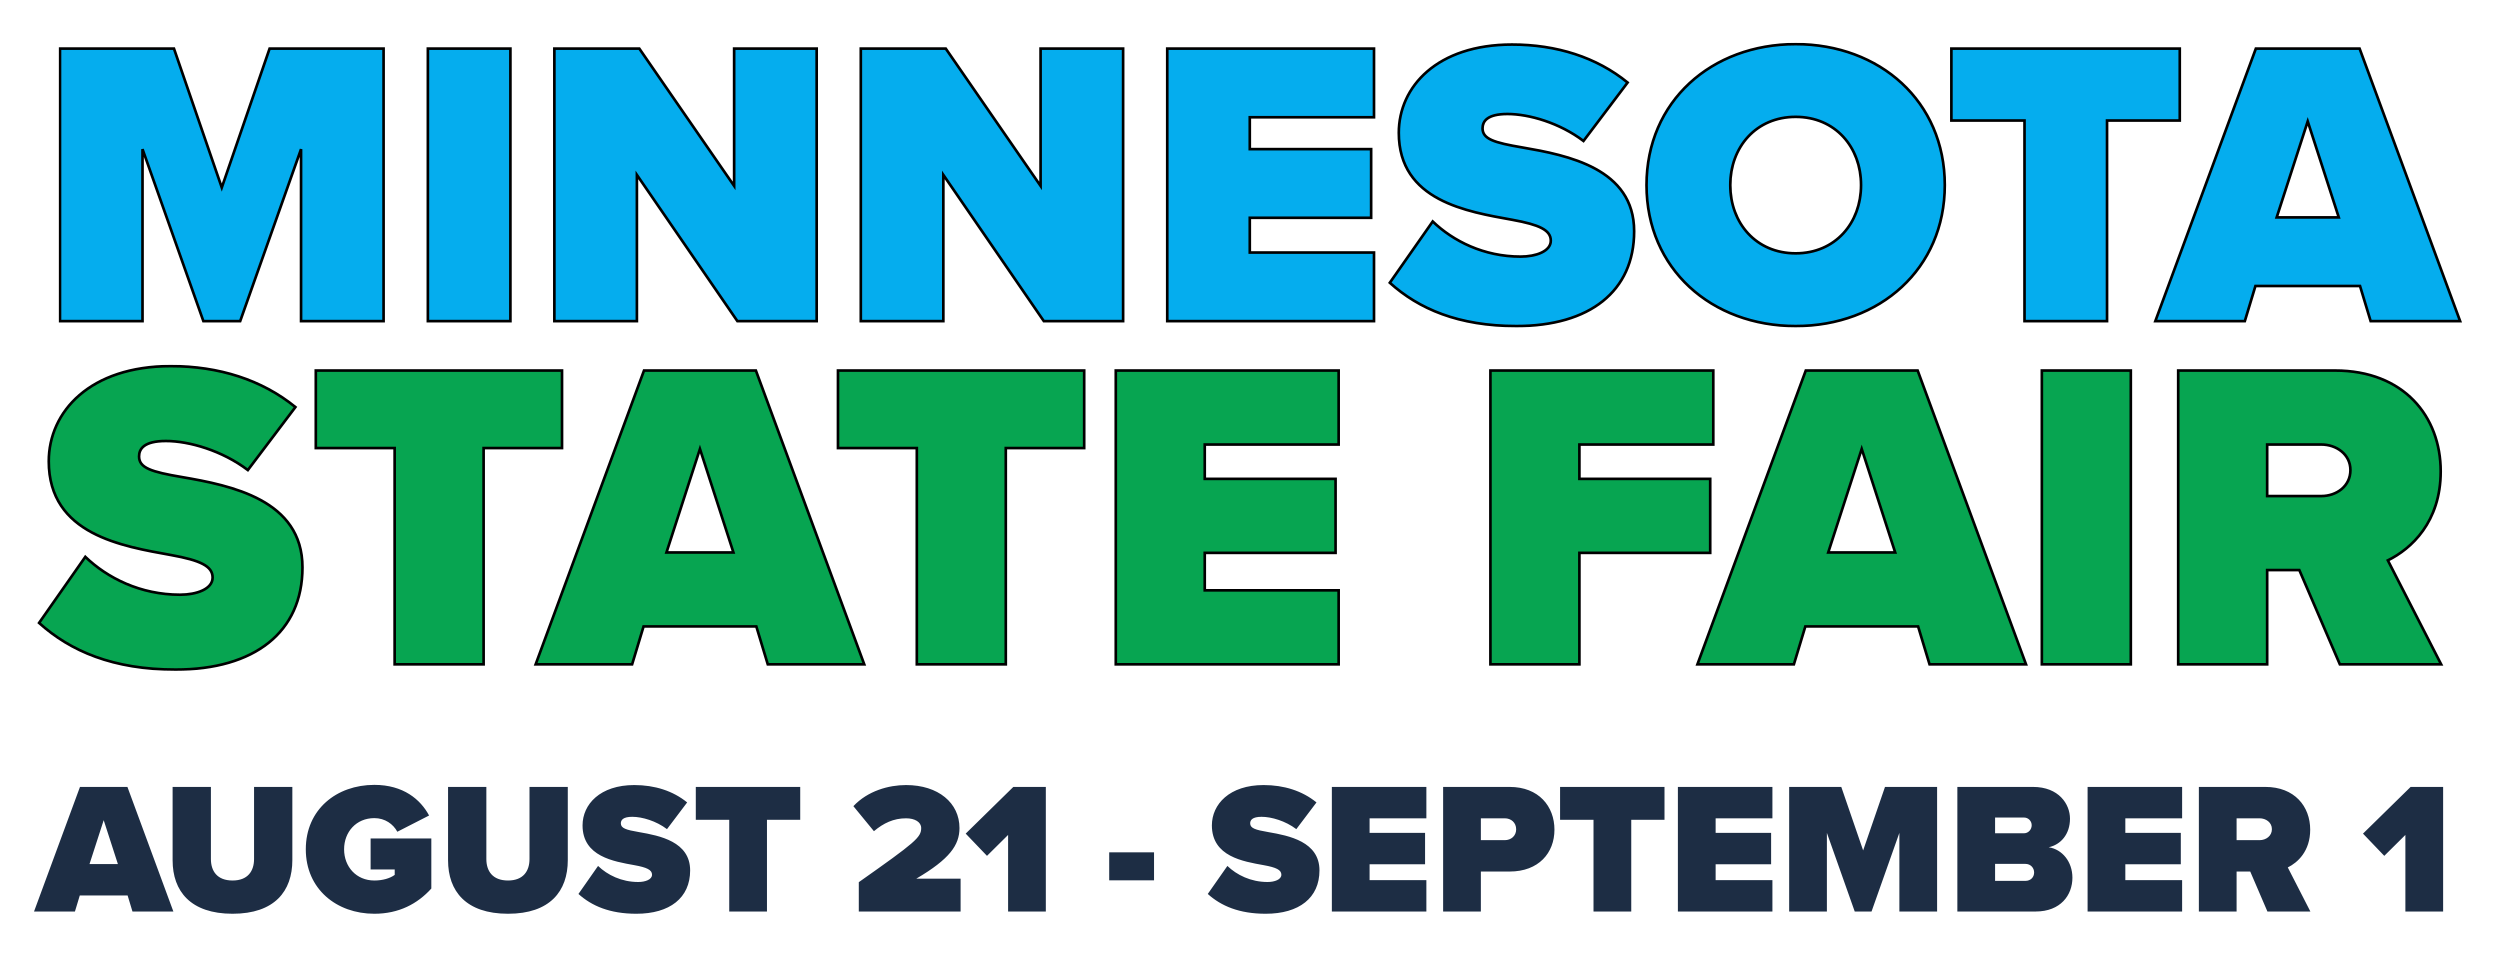
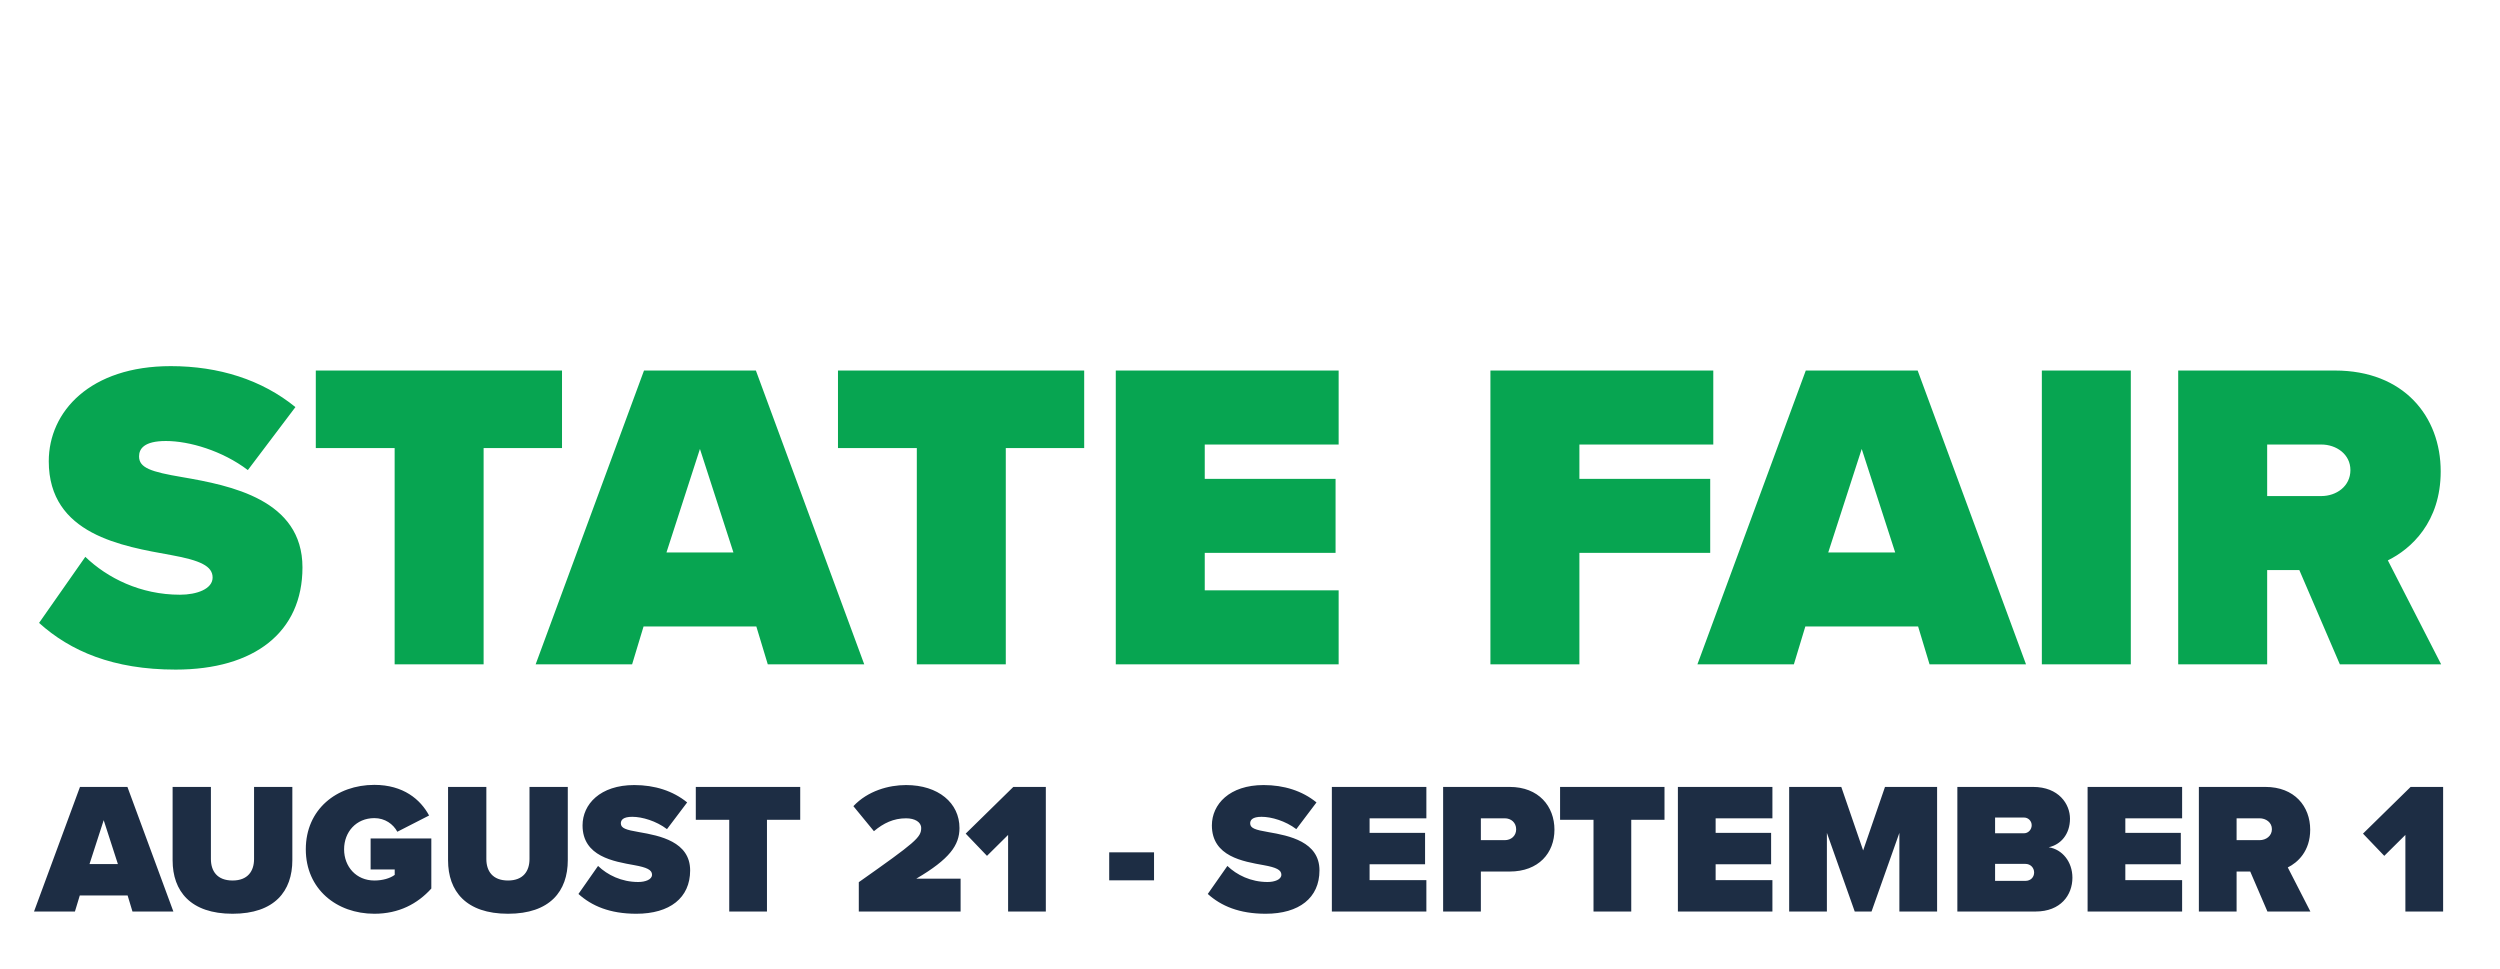
<svg xmlns="http://www.w3.org/2000/svg" width="1876" height="727" viewBox="0 0 1876 727" fill="none">
  <g filter="url(#filter0_d_13547_248)">
    <mask id="path-1-outside-1_13547_248" maskUnits="userSpaceOnUse" x="27" y="269.5" width="1807" height="230" fill="black">
      <rect fill="white" x="27" y="269.5" width="1807" height="230" />
-       <path d="M29.322 463.432L64.026 413.855C80.552 429.719 105.34 442.279 135.087 442.279C147.646 442.279 159.545 437.982 159.545 429.389C159.545 420.795 150.29 416.499 128.476 412.533C92.12 405.922 36.593 397.329 36.593 342.133C36.593 304.785 67.662 270.742 128.146 270.742C164.172 270.742 196.562 280.988 221.681 301.48L185.986 348.743C166.816 334.201 142.027 326.93 124.51 326.93C107.985 326.93 104.349 332.879 104.349 338.497C104.349 347.091 113.273 350.065 136.739 354.032C173.096 360.311 226.969 370.888 226.969 421.787C226.969 470.372 190.943 498.466 131.782 498.466C84.849 498.466 52.789 484.585 29.322 463.432ZM362.904 494.5H296.14V332.218H236.978V274.047H421.735V332.218H362.904V494.5ZM648.519 494.5H576.137L567.543 466.076H482.932L474.338 494.5H401.956L483.262 274.047H567.213L648.519 494.5ZM550.357 410.55L525.237 332.879L500.118 410.55H550.357ZM754.743 494.5H687.979V332.218H628.817V274.047H813.575V332.218H754.743V494.5ZM1004.52 494.5H837.281V274.047H1004.52V329.574H904.045V355.354H1002.21V410.88H904.045V438.974H1004.52V494.5ZM1185.18 494.5H1118.41V274.047H1285.65V329.574H1185.18V355.354H1283.34V410.88H1185.18V494.5ZM1520.31 494.5H1447.93L1439.34 466.076H1354.73L1346.13 494.5H1273.75L1355.06 274.047H1439.01L1520.31 494.5ZM1422.15 410.55L1397.03 332.879L1371.91 410.55H1422.15ZM1598.96 494.5H1532.2V274.047H1598.96V494.5ZM1831.83 494.5H1755.82L1725.41 423.77H1701.28V494.5H1634.52V274.047H1752.18C1803.74 274.047 1831.5 308.421 1831.5 349.735C1831.5 387.744 1809.36 407.905 1791.84 416.499L1831.83 494.5ZM1763.75 348.743C1763.75 336.845 1753.17 329.574 1741.93 329.574H1701.28V368.244H1741.93C1753.17 368.244 1763.75 360.972 1763.75 348.743Z" />
    </mask>
    <path d="M29.322 463.432L64.026 413.855C80.552 429.719 105.34 442.279 135.087 442.279C147.646 442.279 159.545 437.982 159.545 429.389C159.545 420.795 150.29 416.499 128.476 412.533C92.12 405.922 36.593 397.329 36.593 342.133C36.593 304.785 67.662 270.742 128.146 270.742C164.172 270.742 196.562 280.988 221.681 301.48L185.986 348.743C166.816 334.201 142.027 326.93 124.51 326.93C107.985 326.93 104.349 332.879 104.349 338.497C104.349 347.091 113.273 350.065 136.739 354.032C173.096 360.311 226.969 370.888 226.969 421.787C226.969 470.372 190.943 498.466 131.782 498.466C84.849 498.466 52.789 484.585 29.322 463.432ZM362.904 494.5H296.14V332.218H236.978V274.047H421.735V332.218H362.904V494.5ZM648.519 494.5H576.137L567.543 466.076H482.932L474.338 494.5H401.956L483.262 274.047H567.213L648.519 494.5ZM550.357 410.55L525.237 332.879L500.118 410.55H550.357ZM754.743 494.5H687.979V332.218H628.817V274.047H813.575V332.218H754.743V494.5ZM1004.52 494.5H837.281V274.047H1004.52V329.574H904.045V355.354H1002.21V410.88H904.045V438.974H1004.52V494.5ZM1185.18 494.5H1118.41V274.047H1285.65V329.574H1185.18V355.354H1283.34V410.88H1185.18V494.5ZM1520.31 494.5H1447.93L1439.34 466.076H1354.73L1346.13 494.5H1273.75L1355.06 274.047H1439.01L1520.31 494.5ZM1422.15 410.55L1397.03 332.879L1371.91 410.55H1422.15ZM1598.96 494.5H1532.2V274.047H1598.96V494.5ZM1831.83 494.5H1755.82L1725.41 423.77H1701.28V494.5H1634.52V274.047H1752.18C1803.74 274.047 1831.5 308.421 1831.5 349.735C1831.5 387.744 1809.36 407.905 1791.84 416.499L1831.83 494.5ZM1763.75 348.743C1763.75 336.845 1753.17 329.574 1741.93 329.574H1701.28V368.244H1741.93C1753.17 368.244 1763.75 360.972 1763.75 348.743Z" fill="#07A551" />
-     <path d="M29.322 463.432L28.503 462.858L27.996 463.583L28.653 464.174L29.322 463.432ZM64.026 413.855L64.719 413.133L63.877 412.325L63.207 413.281L64.026 413.855ZM128.476 412.533L128.297 413.516L128.297 413.516L128.476 412.533ZM221.681 301.48L222.479 302.083L223.06 301.314L222.313 300.705L221.681 301.48ZM185.986 348.743L185.381 349.54L186.18 350.146L186.784 349.346L185.986 348.743ZM136.739 354.032L136.909 353.046L136.906 353.046L136.739 354.032ZM29.322 463.432L30.142 464.005L64.845 414.428L64.026 413.855L63.207 413.281L28.503 462.858L29.322 463.432ZM64.026 413.855L63.334 414.576C80.023 430.597 105.052 443.279 135.087 443.279V442.279V441.279C105.629 441.279 81.081 428.841 64.719 413.133L64.026 413.855ZM135.087 442.279V443.279C141.46 443.279 147.733 442.191 152.453 439.96C157.162 437.734 160.545 434.242 160.545 429.389H159.545H158.545C158.545 433.129 155.978 436.082 151.598 438.152C147.229 440.218 141.273 441.279 135.087 441.279V442.279ZM159.545 429.389H160.545C160.545 427.045 159.908 424.957 158.568 423.102C157.241 421.263 155.261 419.707 152.655 418.34C147.468 415.619 139.566 413.533 128.655 411.549L128.476 412.533L128.297 413.516C139.2 415.499 146.833 417.544 151.726 420.111C154.161 421.388 155.858 422.765 156.947 424.273C158.024 425.764 158.545 427.436 158.545 429.389H159.545ZM128.476 412.533L128.655 411.549C110.428 408.235 87.632 404.455 69.374 394.671C60.264 389.789 52.329 383.434 46.67 374.935C41.016 366.444 37.593 355.755 37.593 342.133H36.593H35.593C35.593 356.11 39.112 367.193 45.005 376.043C50.893 384.886 59.112 391.441 68.429 396.434C87.023 406.398 110.169 410.22 128.297 413.516L128.476 412.533ZM36.593 342.133H37.593C37.593 323.748 45.236 306.178 60.34 293.19C75.45 280.199 98.09 271.742 128.146 271.742V270.742V269.742C97.718 269.742 74.582 278.307 59.036 291.674C43.486 305.045 35.593 323.17 35.593 342.133H36.593ZM128.146 270.742V271.742C163.982 271.742 196.138 281.932 221.049 302.255L221.681 301.48L222.313 300.705C196.987 280.044 164.362 269.742 128.146 269.742V270.742ZM221.681 301.48L220.883 300.877L185.188 348.141L185.986 348.743L186.784 349.346L222.479 302.083L221.681 301.48ZM185.986 348.743L186.59 347.947C167.247 333.273 142.247 325.93 124.51 325.93V326.93V327.93C141.808 327.93 166.385 335.129 185.381 349.54L185.986 348.743ZM124.51 326.93V325.93C116.159 325.93 110.865 327.427 107.64 329.801C104.352 332.221 103.349 335.448 103.349 338.497H104.349H105.349C105.349 335.928 106.164 333.371 108.825 331.412C111.549 329.407 116.336 327.93 124.51 327.93V326.93ZM104.349 338.497H103.349C103.349 340.836 103.962 342.857 105.32 344.606C106.661 346.332 108.671 347.719 111.335 348.912C116.635 351.287 124.861 353.038 136.573 355.018L136.739 354.032L136.906 353.046C125.151 351.059 117.181 349.34 112.153 347.087C109.653 345.967 107.965 344.751 106.9 343.379C105.851 342.029 105.349 340.456 105.349 338.497H104.349ZM136.739 354.032L136.569 355.017C154.767 358.16 177.164 362.355 195.01 372.056C203.919 376.898 211.651 383.092 217.157 391.173C222.656 399.244 225.969 409.25 225.969 421.787H226.969H227.969C227.969 408.874 224.549 398.471 218.81 390.047C213.078 381.634 205.07 375.247 195.966 370.298C177.786 360.417 155.068 356.183 136.909 353.046L136.739 354.032ZM226.969 421.787H225.969C225.969 445.809 217.077 464.678 200.937 477.565C184.768 490.475 161.219 497.466 131.782 497.466V498.466V499.466C161.506 499.466 185.551 492.41 202.185 479.128C218.849 465.821 227.969 446.351 227.969 421.787H226.969ZM131.782 498.466V497.466C85.07 497.466 53.256 483.659 29.992 462.689L29.322 463.432L28.653 464.174C52.322 485.51 84.628 499.466 131.782 499.466V498.466ZM362.904 494.5V495.5H363.904V494.5H362.904ZM296.14 494.5H295.14V495.5H296.14V494.5ZM296.14 332.218H297.14V331.218H296.14V332.218ZM236.978 332.218H235.978V333.218H236.978V332.218ZM236.978 274.047V273.047H235.978V274.047H236.978ZM421.735 274.047H422.735V273.047H421.735V274.047ZM421.735 332.218V333.218H422.735V332.218H421.735ZM362.904 332.218V331.218H361.904V332.218H362.904ZM362.904 494.5V493.5H296.14V494.5V495.5H362.904V494.5ZM296.14 494.5H297.14V332.218H296.14H295.14V494.5H296.14ZM296.14 332.218V331.218H236.978V332.218V333.218H296.14V332.218ZM236.978 332.218H237.978V274.047H236.978H235.978V332.218H236.978ZM236.978 274.047V275.047H421.735V274.047V273.047H236.978V274.047ZM421.735 274.047H420.735V332.218H421.735H422.735V274.047H421.735ZM421.735 332.218V331.218H362.904V332.218V333.218H421.735V332.218ZM362.904 332.218H361.904V494.5H362.904H363.904V332.218H362.904ZM648.519 494.5V495.5H649.954L649.457 494.154L648.519 494.5ZM576.137 494.5L575.179 494.789L575.394 495.5H576.137V494.5ZM567.543 466.076L568.5 465.786L568.286 465.076H567.543V466.076ZM482.932 466.076V465.076H482.189L481.975 465.786L482.932 466.076ZM474.338 494.5V495.5H475.081L475.296 494.789L474.338 494.5ZM401.956 494.5L401.018 494.154L400.521 495.5H401.956V494.5ZM483.262 274.047V273.047H482.565L482.324 273.701L483.262 274.047ZM567.213 274.047L568.151 273.701L567.91 273.047H567.213V274.047ZM550.357 410.55V411.55H551.731L551.308 410.242L550.357 410.55ZM525.237 332.879L526.189 332.571L525.237 329.629L524.286 332.571L525.237 332.879ZM500.118 410.55L499.167 410.242L498.744 411.55H500.118V410.55ZM648.519 494.5V493.5H576.137V494.5V495.5H648.519V494.5ZM576.137 494.5L577.094 494.211L568.5 465.786L567.543 466.076L566.586 466.365L575.179 494.789L576.137 494.5ZM567.543 466.076V465.076H482.932V466.076V467.076H567.543V466.076ZM482.932 466.076L481.975 465.786L473.381 494.211L474.338 494.5L475.296 494.789L483.889 466.365L482.932 466.076ZM474.338 494.5V493.5H401.956V494.5V495.5H474.338V494.5ZM401.956 494.5L402.894 494.846L484.2 274.393L483.262 274.047L482.324 273.701L401.018 494.154L401.956 494.5ZM483.262 274.047V275.047H567.213V274.047V273.047H483.262V274.047ZM567.213 274.047L566.275 274.393L647.581 494.846L648.519 494.5L649.457 494.154L568.151 273.701L567.213 274.047ZM550.357 410.55L551.308 410.242L526.189 332.571L525.237 332.879L524.286 333.186L549.405 410.857L550.357 410.55ZM525.237 332.879L524.286 332.571L499.167 410.242L500.118 410.55L501.07 410.857L526.189 333.186L525.237 332.879ZM500.118 410.55V411.55H550.357V410.55V409.55H500.118V410.55ZM754.743 494.5V495.5H755.743V494.5H754.743ZM687.979 494.5H686.979V495.5H687.979V494.5ZM687.979 332.218H688.979V331.218H687.979V332.218ZM628.817 332.218H627.817V333.218H628.817V332.218ZM628.817 274.047V273.047H627.817V274.047H628.817ZM813.575 274.047H814.575V273.047H813.575V274.047ZM813.575 332.218V333.218H814.575V332.218H813.575ZM754.743 332.218V331.218H753.743V332.218H754.743ZM754.743 494.5V493.5H687.979V494.5V495.5H754.743V494.5ZM687.979 494.5H688.979V332.218H687.979H686.979V494.5H687.979ZM687.979 332.218V331.218H628.817V332.218V333.218H687.979V332.218ZM628.817 332.218H629.817V274.047H628.817H627.817V332.218H628.817ZM628.817 274.047V275.047H813.575V274.047V273.047H628.817V274.047ZM813.575 274.047H812.575V332.218H813.575H814.575V274.047H813.575ZM813.575 332.218V331.218H754.743V332.218V333.218H813.575V332.218ZM754.743 332.218H753.743V494.5H754.743H755.743V332.218H754.743ZM1004.52 494.5V495.5H1005.52V494.5H1004.52ZM837.281 494.5H836.281V495.5H837.281V494.5ZM837.281 274.047V273.047H836.281V274.047H837.281ZM1004.52 274.047H1005.52V273.047H1004.52V274.047ZM1004.52 329.574V330.574H1005.52V329.574H1004.52ZM904.045 329.574V328.574H903.045V329.574H904.045ZM904.045 355.354H903.045V356.354H904.045V355.354ZM1002.21 355.354H1003.21V354.354H1002.21V355.354ZM1002.21 410.88V411.88H1003.21V410.88H1002.21ZM904.045 410.88V409.88H903.045V410.88H904.045ZM904.045 438.974H903.045V439.974H904.045V438.974ZM1004.52 438.974H1005.52V437.974H1004.52V438.974ZM1004.52 494.5V493.5H837.281V494.5V495.5H1004.52V494.5ZM837.281 494.5H838.281V274.047H837.281H836.281V494.5H837.281ZM837.281 274.047V275.047H1004.52V274.047V273.047H837.281V274.047ZM1004.52 274.047H1003.52V329.574H1004.52H1005.52V274.047H1004.52ZM1004.52 329.574V328.574H904.045V329.574V330.574H1004.52V329.574ZM904.045 329.574H903.045V355.354H904.045H905.045V329.574H904.045ZM904.045 355.354V356.354H1002.21V355.354V354.354H904.045V355.354ZM1002.21 355.354H1001.21V410.88H1002.21H1003.21V355.354H1002.21ZM1002.21 410.88V409.88H904.045V410.88V411.88H1002.21V410.88ZM904.045 410.88H903.045V438.974H904.045H905.045V410.88H904.045ZM904.045 438.974V439.974H1004.52V438.974V437.974H904.045V438.974ZM1004.52 438.974H1003.52V494.5H1004.52H1005.52V438.974H1004.52ZM1185.18 494.5V495.5H1186.18V494.5H1185.18ZM1118.41 494.5H1117.41V495.5H1118.41V494.5ZM1118.41 274.047V273.047H1117.41V274.047H1118.41ZM1285.65 274.047H1286.65V273.047H1285.65V274.047ZM1285.65 329.574V330.574H1286.65V329.574H1285.65ZM1185.18 329.574V328.574H1184.18V329.574H1185.18ZM1185.18 355.354H1184.18V356.354H1185.18V355.354ZM1283.34 355.354H1284.34V354.354H1283.34V355.354ZM1283.34 410.88V411.88H1284.34V410.88H1283.34ZM1185.18 410.88V409.88H1184.18V410.88H1185.18ZM1185.18 494.5V493.5H1118.41V494.5V495.5H1185.18V494.5ZM1118.41 494.5H1119.41V274.047H1118.41H1117.41V494.5H1118.41ZM1118.41 274.047V275.047H1285.65V274.047V273.047H1118.41V274.047ZM1285.65 274.047H1284.65V329.574H1285.65H1286.65V274.047H1285.65ZM1285.65 329.574V328.574H1185.18V329.574V330.574H1285.65V329.574ZM1185.18 329.574H1184.18V355.354H1185.18H1186.18V329.574H1185.18ZM1185.18 355.354V356.354H1283.34V355.354V354.354H1185.18V355.354ZM1283.34 355.354H1282.34V410.88H1283.34H1284.34V355.354H1283.34ZM1283.34 410.88V409.88H1185.18V410.88V411.88H1283.34V410.88ZM1185.18 410.88H1184.18V494.5H1185.18H1186.18V410.88H1185.18ZM1520.31 494.5V495.5H1521.75L1521.25 494.154L1520.31 494.5ZM1447.93 494.5L1446.97 494.789L1447.19 495.5H1447.93V494.5ZM1439.34 466.076L1440.3 465.786L1440.08 465.076H1439.34V466.076ZM1354.73 466.076V465.076H1353.98L1353.77 465.786L1354.73 466.076ZM1346.13 494.5V495.5H1346.88L1347.09 494.789L1346.13 494.5ZM1273.75 494.5L1272.81 494.154L1272.32 495.5H1273.75V494.5ZM1355.06 274.047V273.047H1354.36L1354.12 273.701L1355.06 274.047ZM1439.01 274.047L1439.95 273.701L1439.7 273.047H1439.01V274.047ZM1422.15 410.55V411.55H1423.53L1423.1 410.242L1422.15 410.55ZM1397.03 332.879L1397.98 332.571L1397.03 329.629L1396.08 332.571L1397.03 332.879ZM1371.91 410.55L1370.96 410.242L1370.54 411.55H1371.91V410.55ZM1520.31 494.5V493.5H1447.93V494.5V495.5H1520.31V494.5ZM1447.93 494.5L1448.89 494.211L1440.3 465.786L1439.34 466.076L1438.38 466.365L1446.97 494.789L1447.93 494.5ZM1439.34 466.076V465.076H1354.73V466.076V467.076H1439.34V466.076ZM1354.73 466.076L1353.77 465.786L1345.18 494.211L1346.13 494.5L1347.09 494.789L1355.68 466.365L1354.73 466.076ZM1346.13 494.5V493.5H1273.75V494.5V495.5H1346.13V494.5ZM1273.75 494.5L1274.69 494.846L1356 274.393L1355.06 274.047L1354.12 273.701L1272.81 494.154L1273.75 494.5ZM1355.06 274.047V275.047H1439.01V274.047V273.047H1355.06V274.047ZM1439.01 274.047L1438.07 274.393L1519.38 494.846L1520.31 494.5L1521.25 494.154L1439.95 273.701L1439.01 274.047ZM1422.15 410.55L1423.1 410.242L1397.98 332.571L1397.03 332.879L1396.08 333.186L1421.2 410.857L1422.15 410.55ZM1397.03 332.879L1396.08 332.571L1370.96 410.242L1371.91 410.55L1372.86 410.857L1397.98 333.186L1397.03 332.879ZM1371.91 410.55V411.55H1422.15V410.55V409.55H1371.91V410.55ZM1598.96 494.5V495.5H1599.96V494.5H1598.96ZM1532.2 494.5H1531.2V495.5H1532.2V494.5ZM1532.2 274.047V273.047H1531.2V274.047H1532.2ZM1598.96 274.047H1599.96V273.047H1598.96V274.047ZM1598.96 494.5V493.5H1532.2V494.5V495.5H1598.96V494.5ZM1532.2 494.5H1533.2V274.047H1532.2H1531.2V494.5H1532.2ZM1532.2 274.047V275.047H1598.96V274.047V273.047H1532.2V274.047ZM1598.96 274.047H1597.96V494.5H1598.96H1599.96V274.047H1598.96ZM1831.83 494.5V495.5H1833.47L1832.72 494.044L1831.83 494.5ZM1755.82 494.5L1754.9 494.895L1755.16 495.5H1755.82V494.5ZM1725.41 423.77L1726.33 423.375L1726.07 422.77H1725.41V423.77ZM1701.28 423.77V422.77H1700.28V423.77H1701.28ZM1701.28 494.5V495.5H1702.28V494.5H1701.28ZM1634.52 494.5H1633.52V495.5H1634.52V494.5ZM1634.52 274.047V273.047H1633.52V274.047H1634.52ZM1791.84 416.499L1791.4 415.601L1790.49 416.049L1790.95 416.955L1791.84 416.499ZM1701.28 329.574V328.574H1700.28V329.574H1701.28ZM1701.28 368.244H1700.28V369.244H1701.28V368.244ZM1831.83 494.5V493.5H1755.82V494.5V495.5H1831.83V494.5ZM1755.82 494.5L1756.73 494.105L1726.33 423.375L1725.41 423.77L1724.49 424.165L1754.9 494.895L1755.82 494.5ZM1725.41 423.77V422.77H1701.28V423.77V424.77H1725.41V423.77ZM1701.28 423.77H1700.28V494.5H1701.28H1702.28V423.77H1701.28ZM1701.28 494.5V493.5H1634.52V494.5V495.5H1701.28V494.5ZM1634.52 494.5H1635.52V274.047H1634.52H1633.52V494.5H1634.52ZM1634.52 274.047V275.047H1752.18V274.047V273.047H1634.52V274.047ZM1752.18 274.047V275.047C1777.73 275.047 1797.29 283.557 1810.46 297.096C1823.64 310.642 1830.5 329.301 1830.5 349.735H1831.5H1832.5C1832.5 328.854 1825.48 309.67 1811.89 295.701C1798.29 281.724 1778.19 273.047 1752.18 273.047V274.047ZM1831.5 349.735H1830.5C1830.5 387.272 1808.67 407.132 1791.4 415.601L1791.84 416.499L1792.28 417.397C1810.05 408.679 1832.5 388.216 1832.5 349.735H1831.5ZM1791.84 416.499L1790.95 416.955L1830.94 494.956L1831.83 494.5L1832.72 494.044L1792.73 416.043L1791.84 416.499ZM1763.75 348.743H1764.75C1764.75 336.112 1753.52 328.574 1741.93 328.574V329.574V330.574C1752.82 330.574 1762.75 337.577 1762.75 348.743H1763.75ZM1741.93 329.574V328.574H1701.28V329.574V330.574H1741.93V329.574ZM1701.28 329.574H1700.28V368.244H1701.28H1702.28V329.574H1701.28ZM1701.28 368.244V369.244H1741.93V368.244V367.244H1701.28V368.244ZM1741.93 368.244V369.244C1753.54 369.244 1764.75 361.695 1764.75 348.743H1763.75H1762.75C1762.75 360.25 1752.81 367.244 1741.93 367.244V368.244Z" fill="black" mask="url(#path-1-outside-1_13547_248)" />
  </g>
  <g filter="url(#filter1_dd_13547_248)">
    <mask id="path-3-outside-2_13547_248" maskUnits="userSpaceOnUse" x="44" y="24" width="1804" height="214" fill="black">
-       <rect fill="white" x="44" y="24" width="1804" height="214" />
      <path d="M287.84 233H225.906V103.918L180.221 233H152.626L106.942 103.918V233H45.007V28.493H130.551L166.424 132.739L202.297 28.493H287.84V233ZM383.009 233H321.074V28.493H383.009V233ZM612.833 233H553.351L477.925 123.234V233H415.99V28.493H479.765L550.898 131.513V28.493H612.833V233ZM842.788 233H783.306L707.881 123.234V233H645.946V28.493H709.721L780.854 131.513V28.493H842.788V233ZM1031.05 233H875.902V28.493H1031.05V80.003H937.837V103.918H1028.9V155.428H937.837V181.49H1031.05V233ZM1042.91 204.179L1075.11 158.188C1090.44 172.905 1113.43 184.556 1141.03 184.556C1152.68 184.556 1163.72 180.57 1163.72 172.598C1163.72 164.626 1155.13 160.641 1134.89 156.961C1101.17 150.829 1049.66 142.857 1049.66 91.654C1049.66 57.007 1078.48 25.427 1134.59 25.427C1168.01 25.427 1198.06 34.931 1221.36 53.941L1188.24 97.786C1170.46 84.295 1147.47 77.55 1131.22 77.55C1115.88 77.55 1112.51 83.069 1112.51 88.281C1112.51 96.253 1120.79 99.012 1142.56 102.692C1176.29 108.517 1226.26 118.329 1226.26 165.546C1226.26 210.618 1192.84 236.679 1137.96 236.679C1094.42 236.679 1064.68 223.802 1042.91 204.179ZM1235.55 130.9C1235.55 68.045 1284.3 25.12 1347.46 25.12C1410.62 25.12 1459.37 68.045 1459.37 130.9C1459.37 193.754 1410.62 236.679 1347.46 236.679C1284.3 236.679 1235.55 193.754 1235.55 130.9ZM1396.52 130.9C1396.52 102.385 1377.2 79.696 1347.46 79.696C1317.72 79.696 1298.4 102.385 1298.4 130.9C1298.4 159.414 1317.72 182.103 1347.46 182.103C1377.2 182.103 1396.52 159.414 1396.52 130.9ZM1581.12 233H1519.19V82.456H1464.31V28.493H1635.7V82.456H1581.12V233ZM1846.08 233H1778.93L1770.96 206.632H1692.47L1684.5 233H1617.35L1692.78 28.493H1770.66L1846.08 233ZM1755.02 155.122L1731.72 83.069L1708.41 155.122H1755.02Z" />
    </mask>
-     <path d="M287.84 233H225.906V103.918L180.221 233H152.626L106.942 103.918V233H45.007V28.493H130.551L166.424 132.739L202.297 28.493H287.84V233ZM383.009 233H321.074V28.493H383.009V233ZM612.833 233H553.351L477.925 123.234V233H415.99V28.493H479.765L550.898 131.513V28.493H612.833V233ZM842.788 233H783.306L707.881 123.234V233H645.946V28.493H709.721L780.854 131.513V28.493H842.788V233ZM1031.05 233H875.902V28.493H1031.05V80.003H937.837V103.918H1028.9V155.428H937.837V181.49H1031.05V233ZM1042.91 204.179L1075.11 158.188C1090.44 172.905 1113.43 184.556 1141.03 184.556C1152.68 184.556 1163.72 180.57 1163.72 172.598C1163.72 164.626 1155.13 160.641 1134.89 156.961C1101.17 150.829 1049.66 142.857 1049.66 91.654C1049.66 57.007 1078.48 25.427 1134.59 25.427C1168.01 25.427 1198.06 34.931 1221.36 53.941L1188.24 97.786C1170.46 84.295 1147.47 77.55 1131.22 77.55C1115.88 77.55 1112.51 83.069 1112.51 88.281C1112.51 96.253 1120.79 99.012 1142.56 102.692C1176.29 108.517 1226.26 118.329 1226.26 165.546C1226.26 210.618 1192.84 236.679 1137.96 236.679C1094.42 236.679 1064.68 223.802 1042.91 204.179ZM1235.55 130.9C1235.55 68.045 1284.3 25.12 1347.46 25.12C1410.62 25.12 1459.37 68.045 1459.37 130.9C1459.37 193.754 1410.62 236.679 1347.46 236.679C1284.3 236.679 1235.55 193.754 1235.55 130.9ZM1396.52 130.9C1396.52 102.385 1377.2 79.696 1347.46 79.696C1317.72 79.696 1298.4 102.385 1298.4 130.9C1298.4 159.414 1317.72 182.103 1347.46 182.103C1377.2 182.103 1396.52 159.414 1396.52 130.9ZM1581.12 233H1519.19V82.456H1464.31V28.493H1635.7V82.456H1581.12V233ZM1846.08 233H1778.93L1770.96 206.632H1692.47L1684.5 233H1617.35L1692.78 28.493H1770.66L1846.08 233ZM1755.02 155.122L1731.72 83.069L1708.41 155.122H1755.02Z" fill="#05ADEE" />
-     <path d="M287.84 233V234H288.84V233H287.84ZM225.906 233H224.906V234H225.906V233ZM225.906 103.918H226.906L224.963 103.585L225.906 103.918ZM180.221 233V234H180.928L181.164 233.334L180.221 233ZM152.626 233L151.684 233.334L151.92 234H152.626V233ZM106.942 103.918L107.885 103.585L105.942 103.918H106.942ZM106.942 233V234H107.942V233H106.942ZM45.007 233H44.007V234H45.007V233ZM45.007 28.493V27.493H44.007V28.493H45.007ZM130.551 28.493L131.496 28.167L131.264 27.493H130.551V28.493ZM166.424 132.739L165.478 133.065L166.424 135.813L167.369 133.065L166.424 132.739ZM202.297 28.493V27.493H201.583L201.351 28.167L202.297 28.493ZM287.84 28.493H288.84V27.493H287.84V28.493ZM287.84 233V232H225.906V233V234H287.84V233ZM225.906 233H226.906V103.918H225.906H224.906V233H225.906ZM225.906 103.918L224.963 103.585L179.278 232.666L180.221 233L181.164 233.334L226.848 104.252L225.906 103.918ZM180.221 233V232H152.626V233V234H180.221V233ZM152.626 233L153.569 232.666L107.885 103.585L106.942 103.918L105.999 104.252L151.684 233.334L152.626 233ZM106.942 103.918H105.942V233H106.942H107.942V103.918H106.942ZM106.942 233V232H45.007V233V234H106.942V233ZM45.007 233H46.007V28.493H45.007H44.007V233H45.007ZM45.007 28.493V29.493H130.551V28.493V27.493H45.007V28.493ZM130.551 28.493L129.605 28.818L165.478 133.065L166.424 132.739L167.369 132.414L131.496 28.167L130.551 28.493ZM166.424 132.739L167.369 133.065L203.242 28.818L202.297 28.493L201.351 28.167L165.478 132.414L166.424 132.739ZM202.297 28.493V29.493H287.84V28.493V27.493H202.297V28.493ZM287.84 28.493H286.84V233H287.84H288.84V28.493H287.84ZM383.009 233V234H384.009V233H383.009ZM321.074 233H320.074V234H321.074V233ZM321.074 28.493V27.493H320.074V28.493H321.074ZM383.009 28.493H384.009V27.493H383.009V28.493ZM383.009 233V232H321.074V233V234H383.009V233ZM321.074 233H322.074V28.493H321.074H320.074V233H321.074ZM321.074 28.493V29.493H383.009V28.493V27.493H321.074V28.493ZM383.009 28.493H382.009V233H383.009H384.009V28.493H383.009ZM612.833 233V234H613.833V233H612.833ZM553.351 233L552.527 233.566L552.825 234H553.351V233ZM477.925 123.234L478.749 122.668L476.925 120.013V123.234H477.925ZM477.925 233V234H478.925V233H477.925ZM415.99 233H414.99V234H415.99V233ZM415.99 28.493V27.493H414.99V28.493H415.99ZM479.765 28.493L480.588 27.924L480.29 27.493H479.765V28.493ZM550.898 131.513L550.075 132.081L551.898 134.721V131.513H550.898ZM550.898 28.493V27.493H549.898V28.493H550.898ZM612.833 28.493H613.833V27.493H612.833V28.493ZM612.833 233V232H553.351V233V234H612.833V233ZM553.351 233L554.175 232.434L478.749 122.668L477.925 123.234L477.101 123.801L552.527 233.566L553.351 233ZM477.925 123.234H476.925V233H477.925H478.925V123.234H477.925ZM477.925 233V232H415.99V233V234H477.925V233ZM415.99 233H416.99V28.493H415.99H414.99V233H415.99ZM415.99 28.493V29.493H479.765V28.493V27.493H415.99V28.493ZM479.765 28.493L478.942 29.061L550.075 132.081L550.898 131.513L551.721 130.945L480.588 27.924L479.765 28.493ZM550.898 131.513H551.898V28.493H550.898H549.898V131.513H550.898ZM550.898 28.493V29.493H612.833V28.493V27.493H550.898V28.493ZM612.833 28.493H611.833V233H612.833H613.833V28.493H612.833ZM842.788 233V234H843.788V233H842.788ZM783.306 233L782.482 233.566L782.78 234H783.306V233ZM707.881 123.234L708.705 122.668L706.881 120.013V123.234H707.881ZM707.881 233V234H708.881V233H707.881ZM645.946 233H644.946V234H645.946V233ZM645.946 28.493V27.493H644.946V28.493H645.946ZM709.721 28.493L710.544 27.924L710.245 27.493H709.721V28.493ZM780.854 131.513L780.031 132.081L781.854 134.721V131.513H780.854ZM780.854 28.493V27.493H779.854V28.493H780.854ZM842.788 28.493H843.788V27.493H842.788V28.493ZM842.788 233V232H783.306V233V234H842.788V233ZM783.306 233L784.131 232.434L708.705 122.668L707.881 123.234L707.057 123.801L782.482 233.566L783.306 233ZM707.881 123.234H706.881V233H707.881H708.881V123.234H707.881ZM707.881 233V232H645.946V233V234H707.881V233ZM645.946 233H646.946V28.493H645.946H644.946V233H645.946ZM645.946 28.493V29.493H709.721V28.493V27.493H645.946V28.493ZM709.721 28.493L708.898 29.061L780.031 132.081L780.854 131.513L781.677 130.945L710.544 27.924L709.721 28.493ZM780.854 131.513H781.854V28.493H780.854H779.854V131.513H780.854ZM780.854 28.493V29.493H842.788V28.493V27.493H780.854V28.493ZM842.788 28.493H841.788V233H842.788H843.788V28.493H842.788ZM1031.05 233V234H1032.05V233H1031.05ZM875.902 233H874.902V234H875.902V233ZM875.902 28.493V27.493H874.902V28.493H875.902ZM1031.05 28.493H1032.05V27.493H1031.05V28.493ZM1031.05 80.003V81.003H1032.05V80.003H1031.05ZM937.837 80.003V79.003H936.837V80.003H937.837ZM937.837 103.918H936.837V104.918H937.837V103.918ZM1028.9 103.918H1029.9V102.918H1028.9V103.918ZM1028.9 155.428V156.428H1029.9V155.428H1028.9ZM937.837 155.428V154.428H936.837V155.428H937.837ZM937.837 181.49H936.837V182.49H937.837V181.49ZM1031.05 181.49H1032.05V180.49H1031.05V181.49ZM1031.05 233V232H875.902V233V234H1031.05V233ZM875.902 233H876.902V28.493H875.902H874.902V233H875.902ZM875.902 28.493V29.493H1031.05V28.493V27.493H875.902V28.493ZM1031.05 28.493H1030.05V80.003H1031.05H1032.05V28.493H1031.05ZM1031.05 80.003V79.003H937.837V80.003V81.003H1031.05V80.003ZM937.837 80.003H936.837V103.918H937.837H938.837V80.003H937.837ZM937.837 103.918V104.918H1028.9V103.918V102.918H937.837V103.918ZM1028.9 103.918H1027.9V155.428H1028.9H1029.9V103.918H1028.9ZM1028.9 155.428V154.428H937.837V155.428V156.428H1028.9V155.428ZM937.837 155.428H936.837V181.49H937.837H938.837V155.428H937.837ZM937.837 181.49V182.49H1031.05V181.49V180.49H937.837V181.49ZM1031.05 181.49H1030.05V233H1031.05H1032.05V181.49H1031.05ZM1042.91 204.179L1042.09 203.605L1041.59 204.33L1042.24 204.922L1042.91 204.179ZM1075.11 158.188L1075.8 157.466L1074.96 156.658L1074.29 157.614L1075.11 158.188ZM1134.89 156.961L1134.72 157.945L1134.72 157.945L1134.89 156.961ZM1221.36 53.941L1222.16 54.544L1222.74 53.775L1221.99 53.166L1221.36 53.941ZM1188.24 97.786L1187.64 98.583L1188.44 99.188L1189.04 98.389L1188.24 97.786ZM1142.56 102.692L1142.73 101.706L1142.73 101.706L1142.56 102.692ZM1042.91 204.179L1043.73 204.752L1075.93 158.761L1075.11 158.188L1074.29 157.614L1042.09 203.605L1042.91 204.179ZM1075.11 158.188L1074.41 158.909C1089.91 173.783 1113.14 185.556 1141.03 185.556V184.556V183.556C1113.72 183.556 1090.97 172.027 1075.8 157.466L1075.11 158.188ZM1141.03 184.556V185.556C1146.95 185.556 1152.78 184.546 1157.17 182.471C1161.55 180.4 1164.72 177.14 1164.72 172.598H1163.72H1162.72C1162.72 176.028 1160.36 178.747 1156.31 180.662C1152.27 182.573 1146.76 183.556 1141.03 183.556V184.556ZM1163.72 172.598H1164.72C1164.72 170.41 1164.12 168.458 1162.87 166.724C1161.63 165.006 1159.78 163.556 1157.36 162.285C1152.54 159.754 1145.2 157.818 1135.07 155.977L1134.89 156.961L1134.72 157.945C1144.83 159.784 1151.9 161.68 1156.43 164.056C1158.68 165.237 1160.25 166.508 1161.25 167.895C1162.24 169.265 1162.72 170.801 1162.72 172.598H1163.72ZM1134.89 156.961L1135.07 155.977C1118.16 152.902 1097.03 149.398 1080.1 140.328C1071.66 135.803 1064.31 129.915 1059.07 122.043C1053.83 114.179 1050.66 104.277 1050.66 91.654H1049.66H1048.66C1048.66 104.632 1051.92 114.928 1057.4 123.152C1062.87 131.367 1070.51 137.455 1079.16 142.091C1096.42 151.341 1117.9 154.888 1134.72 157.945L1134.89 156.961ZM1049.66 91.654H1050.66C1050.66 74.619 1057.74 58.34 1071.73 46.306C1085.73 34.267 1106.72 26.427 1134.59 26.427V25.427V24.427C1106.35 24.427 1084.87 32.376 1070.43 44.789C1055.99 57.207 1048.66 74.042 1048.66 91.654H1049.66ZM1134.59 25.427V26.427C1167.82 26.427 1197.63 35.876 1220.73 54.716L1221.36 53.941L1221.99 53.166C1198.48 33.987 1168.2 24.427 1134.59 24.427V25.427ZM1221.36 53.941L1220.56 53.338L1187.45 97.183L1188.24 97.786L1189.04 98.389L1222.16 54.544L1221.36 53.941ZM1188.24 97.786L1188.85 96.989C1170.89 83.367 1147.68 76.55 1131.22 76.55V77.55V78.55C1147.25 78.55 1170.03 85.223 1187.64 98.583L1188.24 97.786ZM1131.22 77.55V76.55C1123.46 76.55 1118.53 77.94 1115.52 80.156C1112.45 82.417 1111.51 85.435 1111.51 88.281H1112.51H1113.51C1113.51 85.915 1114.26 83.567 1116.71 81.766C1119.22 79.919 1123.64 78.55 1131.22 78.55V77.55ZM1112.51 88.281H1111.51C1111.51 90.464 1112.08 92.355 1113.36 93.992C1114.61 95.606 1116.49 96.899 1118.96 98.009C1123.89 100.216 1131.53 101.842 1142.39 103.678L1142.56 102.692L1142.73 101.706C1131.82 99.862 1124.44 98.269 1119.78 96.183C1117.47 95.147 1115.91 94.025 1114.94 92.765C1113.97 91.527 1113.51 90.084 1113.51 88.281H1112.51ZM1142.56 102.692L1142.39 103.677C1159.27 106.593 1180.04 110.483 1196.58 119.476C1204.84 123.964 1212 129.703 1217.1 137.188C1222.19 144.662 1225.26 153.93 1225.26 165.546H1226.26H1227.26C1227.26 153.554 1224.09 143.888 1218.75 136.062C1213.43 128.245 1205.99 122.313 1197.54 117.718C1180.66 108.545 1159.57 104.616 1142.73 101.706L1142.56 102.692ZM1226.26 165.546H1225.26C1225.26 187.811 1217.02 205.293 1202.07 217.233C1187.09 229.197 1165.26 235.679 1137.96 235.679V236.679V237.679C1165.55 237.679 1187.87 231.131 1203.32 218.796C1218.79 206.437 1227.26 188.353 1227.26 165.546H1226.26ZM1137.96 236.679V235.679C1094.64 235.679 1065.15 222.877 1043.58 203.436L1042.91 204.179L1042.24 204.922C1064.21 224.727 1094.2 237.679 1137.96 237.679V236.679ZM1235.55 130.9H1236.55C1236.55 68.669 1284.78 26.12 1347.46 26.12V25.12V24.12C1283.82 24.12 1234.55 67.421 1234.55 130.9H1235.55ZM1347.46 25.12V26.12C1410.14 26.12 1458.37 68.669 1458.37 130.9H1459.37H1460.37C1460.37 67.421 1411.1 24.12 1347.46 24.12V25.12ZM1459.37 130.9H1458.37C1458.37 193.131 1410.14 235.679 1347.46 235.679V236.679V237.679C1411.1 237.679 1460.37 194.378 1460.37 130.9H1459.37ZM1347.46 236.679V235.679C1284.78 235.679 1236.55 193.131 1236.55 130.9H1235.55H1234.55C1234.55 194.378 1283.82 237.679 1347.46 237.679V236.679ZM1396.52 130.9H1397.52C1397.52 101.907 1377.82 78.696 1347.46 78.696V79.696V80.696C1376.58 80.696 1395.52 102.863 1395.52 130.9H1396.52ZM1347.46 79.696V78.696C1317.1 78.696 1297.4 101.907 1297.4 130.9H1298.4H1299.4C1299.4 102.863 1318.34 80.696 1347.46 80.696V79.696ZM1298.4 130.9H1297.4C1297.4 159.892 1317.1 183.103 1347.46 183.103V182.103V181.103C1318.34 181.103 1299.4 158.936 1299.4 130.9H1298.4ZM1347.46 182.103V183.103C1377.82 183.103 1397.52 159.892 1397.52 130.9H1396.52H1395.52C1395.52 158.936 1376.58 181.103 1347.46 181.103V182.103ZM1581.12 233V234H1582.12V233H1581.12ZM1519.19 233H1518.19V234H1519.19V233ZM1519.19 82.456H1520.19V81.456H1519.19V82.456ZM1464.31 82.456H1463.31V83.456H1464.31V82.456ZM1464.31 28.493V27.493H1463.31V28.493H1464.31ZM1635.7 28.493H1636.7V27.493H1635.7V28.493ZM1635.7 82.456V83.456H1636.7V82.456H1635.7ZM1581.12 82.456V81.456H1580.12V82.456H1581.12ZM1581.12 233V232H1519.19V233V234H1581.12V233ZM1519.19 233H1520.19V82.456H1519.19H1518.19V233H1519.19ZM1519.19 82.456V81.456H1464.31V82.456V83.456H1519.19V82.456ZM1464.31 82.456H1465.31V28.493H1464.31H1463.31V82.456H1464.31ZM1464.31 28.493V29.493H1635.7V28.493V27.493H1464.31V28.493ZM1635.7 28.493H1634.7V82.456H1635.7H1636.7V28.493H1635.7ZM1635.7 82.456V81.456H1581.12V82.456V83.456H1635.7V82.456ZM1581.12 82.456H1580.12V233H1581.12H1582.12V82.456H1581.12ZM1846.08 233V234H1847.52L1847.02 232.654L1846.08 233ZM1778.93 233L1777.98 233.289L1778.19 234H1778.93V233ZM1770.96 206.632L1771.92 206.342L1771.7 205.632H1770.96V206.632ZM1692.47 206.632V205.632H1691.73L1691.51 206.342L1692.47 206.632ZM1684.5 233V234H1685.24L1685.46 233.289L1684.5 233ZM1617.35 233L1616.41 232.654L1615.92 234H1617.35V233ZM1692.78 28.493V27.493H1692.08L1691.84 28.147L1692.78 28.493ZM1770.66 28.493L1771.59 28.147L1771.35 27.493H1770.66V28.493ZM1755.02 155.122V156.122H1756.39L1755.97 154.814L1755.02 155.122ZM1731.72 83.069L1732.67 82.761L1731.72 79.819L1730.76 82.761L1731.72 83.069ZM1708.41 155.122L1707.46 154.814L1707.04 156.122H1708.41V155.122ZM1846.08 233V232H1778.93V233V234H1846.08V233ZM1778.93 233L1779.89 232.711L1771.92 206.342L1770.96 206.632L1770 206.921L1777.98 233.289L1778.93 233ZM1770.96 206.632V205.632H1692.47V206.632V207.632H1770.96V206.632ZM1692.47 206.632L1691.51 206.342L1683.54 232.711L1684.5 233L1685.46 233.289L1693.43 206.921L1692.47 206.632ZM1684.5 233V232H1617.35V233V234H1684.5V233ZM1617.35 233L1618.29 233.346L1693.72 28.839L1692.78 28.493L1691.84 28.147L1616.41 232.654L1617.35 233ZM1692.78 28.493V29.493H1770.66V28.493V27.493H1692.78V28.493ZM1770.66 28.493L1769.72 28.839L1845.14 233.346L1846.08 233L1847.02 232.654L1771.59 28.147L1770.66 28.493ZM1755.02 155.122L1755.97 154.814L1732.67 82.761L1731.72 83.069L1730.76 83.376L1754.07 155.429L1755.02 155.122ZM1731.72 83.069L1730.76 82.761L1707.46 154.814L1708.41 155.122L1709.37 155.429L1732.67 83.376L1731.72 83.069ZM1708.41 155.122V156.122H1755.02V155.122V154.122H1708.41V155.122Z" fill="black" mask="url(#path-3-outside-2_13547_248)" />
  </g>
  <path d="M130.1 684H99.403L95.759 671.945H59.875L56.231 684H25.534L60.016 590.507H95.618L130.1 684ZM88.47 648.397L77.817 615.457L67.164 648.397H88.47ZM129.528 645.594V590.507H158.263V644.613C158.263 653.583 162.888 660.732 174.522 660.732C186.016 660.732 190.642 653.583 190.642 644.613V590.507H219.376V645.454C219.376 668.722 206.06 685.682 174.522 685.682C142.985 685.682 129.528 668.722 129.528 645.594ZM229.472 637.324C229.472 607.328 252.6 588.966 280.914 588.966C302.64 588.966 315.536 599.899 321.983 611.953L298.155 624.148C295.071 618.401 288.903 613.916 280.914 613.916C267.317 613.916 258.207 624.288 258.207 637.324C258.207 650.359 267.317 660.732 280.914 660.732C286.941 660.732 292.548 659.19 296.192 656.527V652.462H278.11V629.194H323.665V666.759C313.293 678.253 299.276 685.682 280.914 685.682C252.6 685.682 229.472 667.18 229.472 637.324ZM336.222 645.594V590.507H364.957V644.613C364.957 653.583 369.583 660.732 381.217 660.732C392.71 660.732 397.336 653.583 397.336 644.613V590.507H426.071V645.454C426.071 668.722 412.755 685.682 381.217 685.682C349.679 685.682 336.222 668.722 336.222 645.594ZM434.064 670.824L448.781 649.799C455.79 656.527 466.302 661.853 478.918 661.853C484.244 661.853 489.29 660.031 489.29 656.387C489.29 652.742 485.365 650.92 476.114 649.238C460.696 646.435 437.147 642.79 437.147 619.382C437.147 603.543 450.323 589.106 475.974 589.106C491.252 589.106 504.989 593.451 515.642 602.141L500.504 622.186C492.374 616.018 481.861 612.934 474.432 612.934C467.424 612.934 465.882 615.457 465.882 617.84C465.882 621.485 469.666 622.746 479.618 624.428C495.037 627.091 517.884 631.577 517.884 653.163C517.884 673.768 502.606 685.682 477.516 685.682C457.612 685.682 444.016 679.795 434.064 670.824ZM575.533 684H547.219V615.177H522.129V590.507H600.483V615.177H575.533V684ZM720.834 684H644.442V661.994C687.193 631.857 691.258 628.353 691.258 621.345C691.258 616.859 686.492 614.056 679.904 614.056C670.513 614.056 662.944 617.7 655.795 623.727L640.377 604.945C651.17 593.451 666.869 589.106 679.904 589.106C704.153 589.106 719.993 602.562 719.993 621.345C719.993 634.1 712.704 644.613 687.614 659.33H720.834V684ZM784.79 684H756.476V626.531L740.637 642.23L724.657 625.55L760.401 590.507H784.79V684ZM865.987 660.592H832.347V639.567H865.987V660.592ZM906.312 670.824L921.03 649.799C928.038 656.527 938.551 661.853 951.166 661.853C956.492 661.853 961.538 660.031 961.538 656.387C961.538 652.742 957.614 650.92 948.362 649.238C932.944 646.435 909.396 642.79 909.396 619.382C909.396 603.543 922.571 589.106 948.222 589.106C963.501 589.106 977.237 593.451 987.89 602.141L972.752 622.186C964.622 616.018 954.109 612.934 946.68 612.934C939.672 612.934 938.13 615.457 938.13 617.84C938.13 621.485 941.915 622.746 951.867 624.428C967.285 627.091 990.133 631.577 990.133 653.163C990.133 673.768 974.854 685.682 949.764 685.682C929.86 685.682 916.264 679.795 906.312 670.824ZM1070.35 684H999.423V590.507H1070.35V614.056H1027.74V624.989H1069.37V648.537H1027.74V660.452H1070.35V684ZM1111.24 684H1082.92V590.507H1132.82C1154.69 590.507 1166.46 605.085 1166.46 622.606C1166.46 639.987 1154.69 654.004 1132.82 654.004H1111.24V684ZM1137.73 622.326C1137.73 617.28 1133.94 614.056 1129.18 614.056H1111.24V630.456H1129.18C1133.94 630.456 1137.73 627.232 1137.73 622.326ZM1224.09 684H1195.77V615.177H1170.68V590.507H1249.04V615.177H1224.09V684ZM1330.02 684H1259.09V590.507H1330.02V614.056H1287.41V624.989H1329.04V648.537H1287.41V660.452H1330.02V684ZM1453.6 684H1425.29V624.989L1404.4 684H1391.79L1370.9 624.989V684H1342.59V590.507H1381.7L1398.1 638.165L1414.5 590.507H1453.6V684ZM1527.53 684H1468.8V590.507H1525.57C1544.91 590.507 1553.32 603.403 1553.32 614.336C1553.32 625.97 1546.45 633.82 1537.34 635.782C1547.43 637.324 1555.14 646.575 1555.14 658.629C1555.14 671.665 1546.31 684 1527.53 684ZM1497.11 613.495V625.269H1518.98C1521.92 625.269 1524.58 622.606 1524.58 619.242C1524.58 616.018 1521.92 613.495 1518.98 613.495H1497.11ZM1497.11 648.257V661.012H1519.82C1523.88 661.012 1526.41 658.209 1526.41 654.705C1526.41 651.341 1523.88 648.257 1519.82 648.257H1497.11ZM1637.46 684H1566.53V590.507H1637.46V614.056H1594.85V624.989H1636.48V648.537H1594.85V660.452H1637.46V684ZM1733.71 684H1701.47L1688.58 654.004H1678.34V684H1650.03V590.507H1699.93C1721.8 590.507 1733.57 605.085 1733.57 622.606C1733.57 638.725 1724.18 647.276 1716.75 650.92L1733.71 684ZM1704.84 622.186C1704.84 617.139 1700.35 614.056 1695.59 614.056H1678.34V630.456H1695.59C1700.35 630.456 1704.84 627.372 1704.84 622.186ZM1833.32 684H1805V626.531L1789.16 642.23L1773.19 625.55L1808.93 590.507H1833.32V684Z" fill="#1D2D44" />
  <defs>
    <filter id="filter0_d_13547_248" x="-0.004" y="245.742" width="1861.47" height="285.723" filterUnits="userSpaceOnUse" color-interpolation-filters="sRGB">
      <feFlood flood-opacity="0" result="BackgroundImageFix" />
      <feColorMatrix in="SourceAlpha" type="matrix" values="0 0 0 0 0 0 0 0 0 0 0 0 0 0 0 0 0 0 127 0" result="hardAlpha" />
      <feOffset dy="4" />
      <feGaussianBlur stdDeviation="14" />
      <feComposite in2="hardAlpha" operator="out" />
      <feColorMatrix type="matrix" values="0 0 0 0 0 0 0 0 0 0 0 0 0 0 0 0 0 0 0.44 0" />
      <feBlend mode="normal" in2="BackgroundImageFix" result="effect1_dropShadow_13547_248" />
      <feBlend mode="normal" in="SourceGraphic" in2="effect1_dropShadow_13547_248" result="shape" />
    </filter>
    <filter id="filter1_dd_13547_248" x="16.007" y="0.121" width="1859.51" height="269.559" filterUnits="userSpaceOnUse" color-interpolation-filters="sRGB">
      <feFlood flood-opacity="0" result="BackgroundImageFix" />
      <feColorMatrix in="SourceAlpha" type="matrix" values="0 0 0 0 0 0 0 0 0 0 0 0 0 0 0 0 0 0 127 0" result="hardAlpha" />
      <feOffset dy="4" />
      <feGaussianBlur stdDeviation="2" />
      <feComposite in2="hardAlpha" operator="out" />
      <feColorMatrix type="matrix" values="0 0 0 0 0 0 0 0 0 0 0 0 0 0 0 0 0 0 0.25 0" />
      <feBlend mode="normal" in2="BackgroundImageFix" result="effect1_dropShadow_13547_248" />
      <feColorMatrix in="SourceAlpha" type="matrix" values="0 0 0 0 0 0 0 0 0 0 0 0 0 0 0 0 0 0 127 0" result="hardAlpha" />
      <feOffset dy="4" />
      <feGaussianBlur stdDeviation="14" />
      <feComposite in2="hardAlpha" operator="out" />
      <feColorMatrix type="matrix" values="0 0 0 0 0 0 0 0 0 0 0 0 0 0 0 0 0 0 0.44 0" />
      <feBlend mode="normal" in2="effect1_dropShadow_13547_248" result="effect2_dropShadow_13547_248" />
      <feBlend mode="normal" in="SourceGraphic" in2="effect2_dropShadow_13547_248" result="shape" />
    </filter>
  </defs>
</svg>